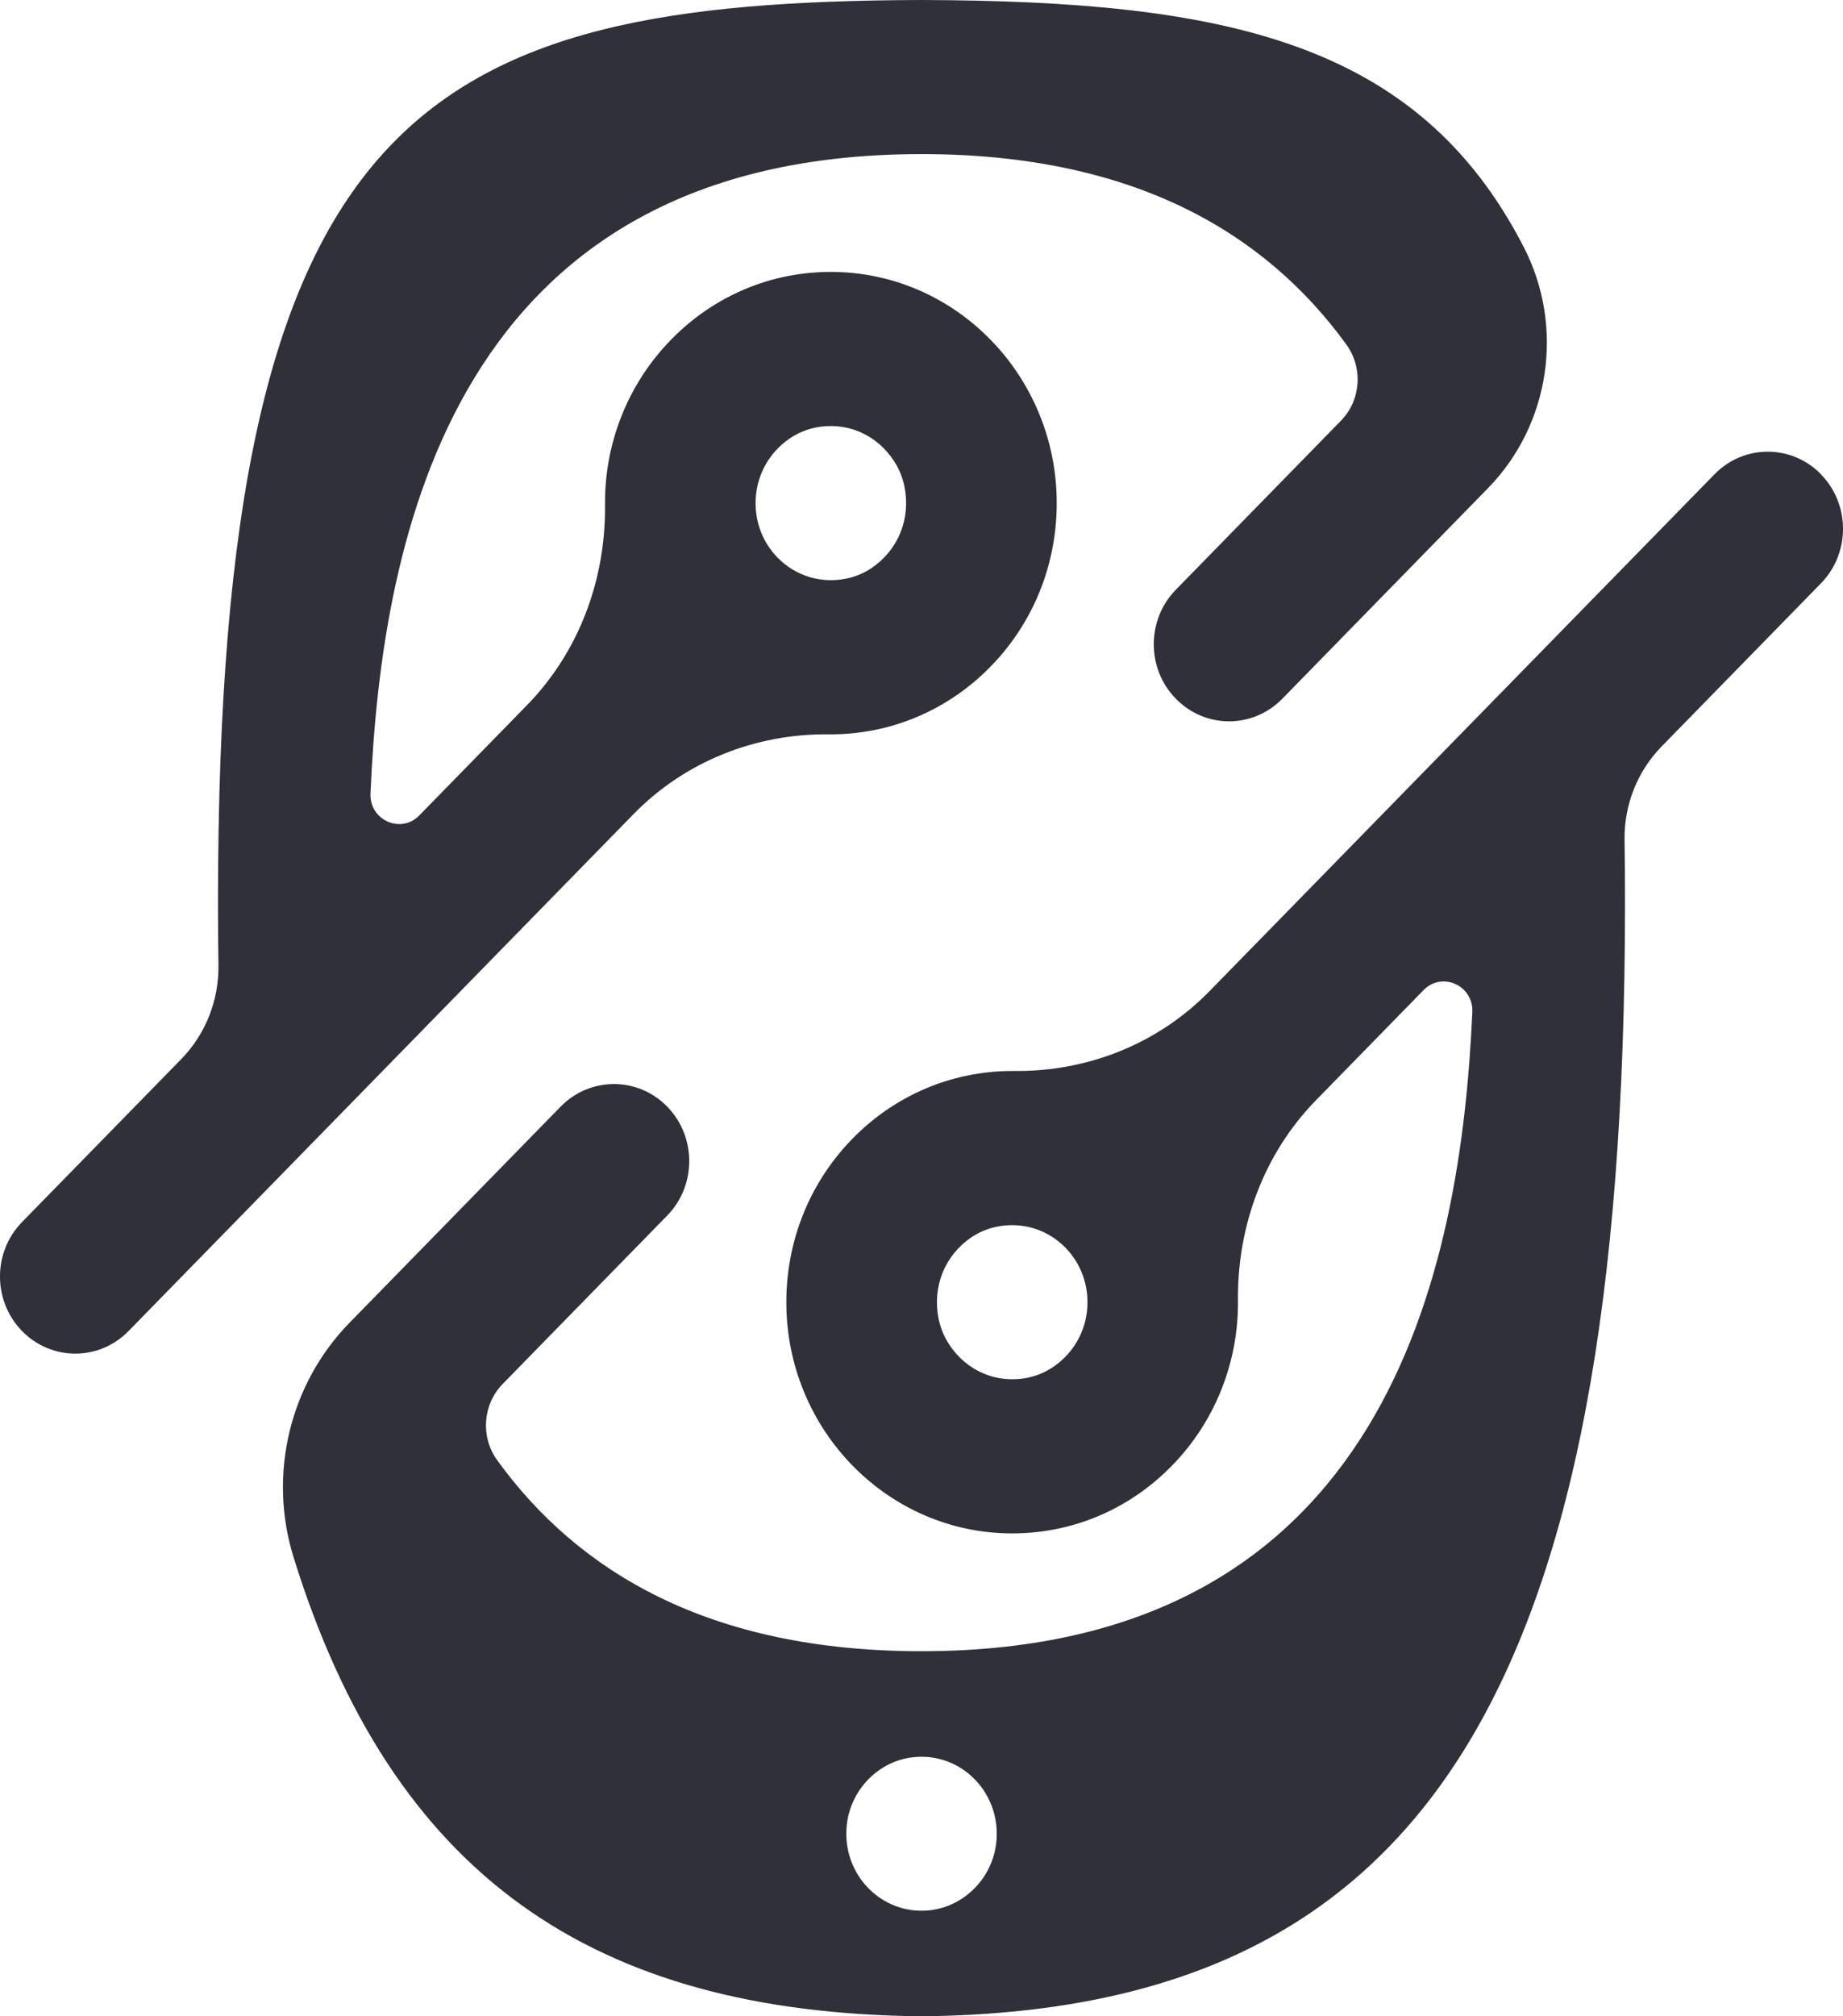
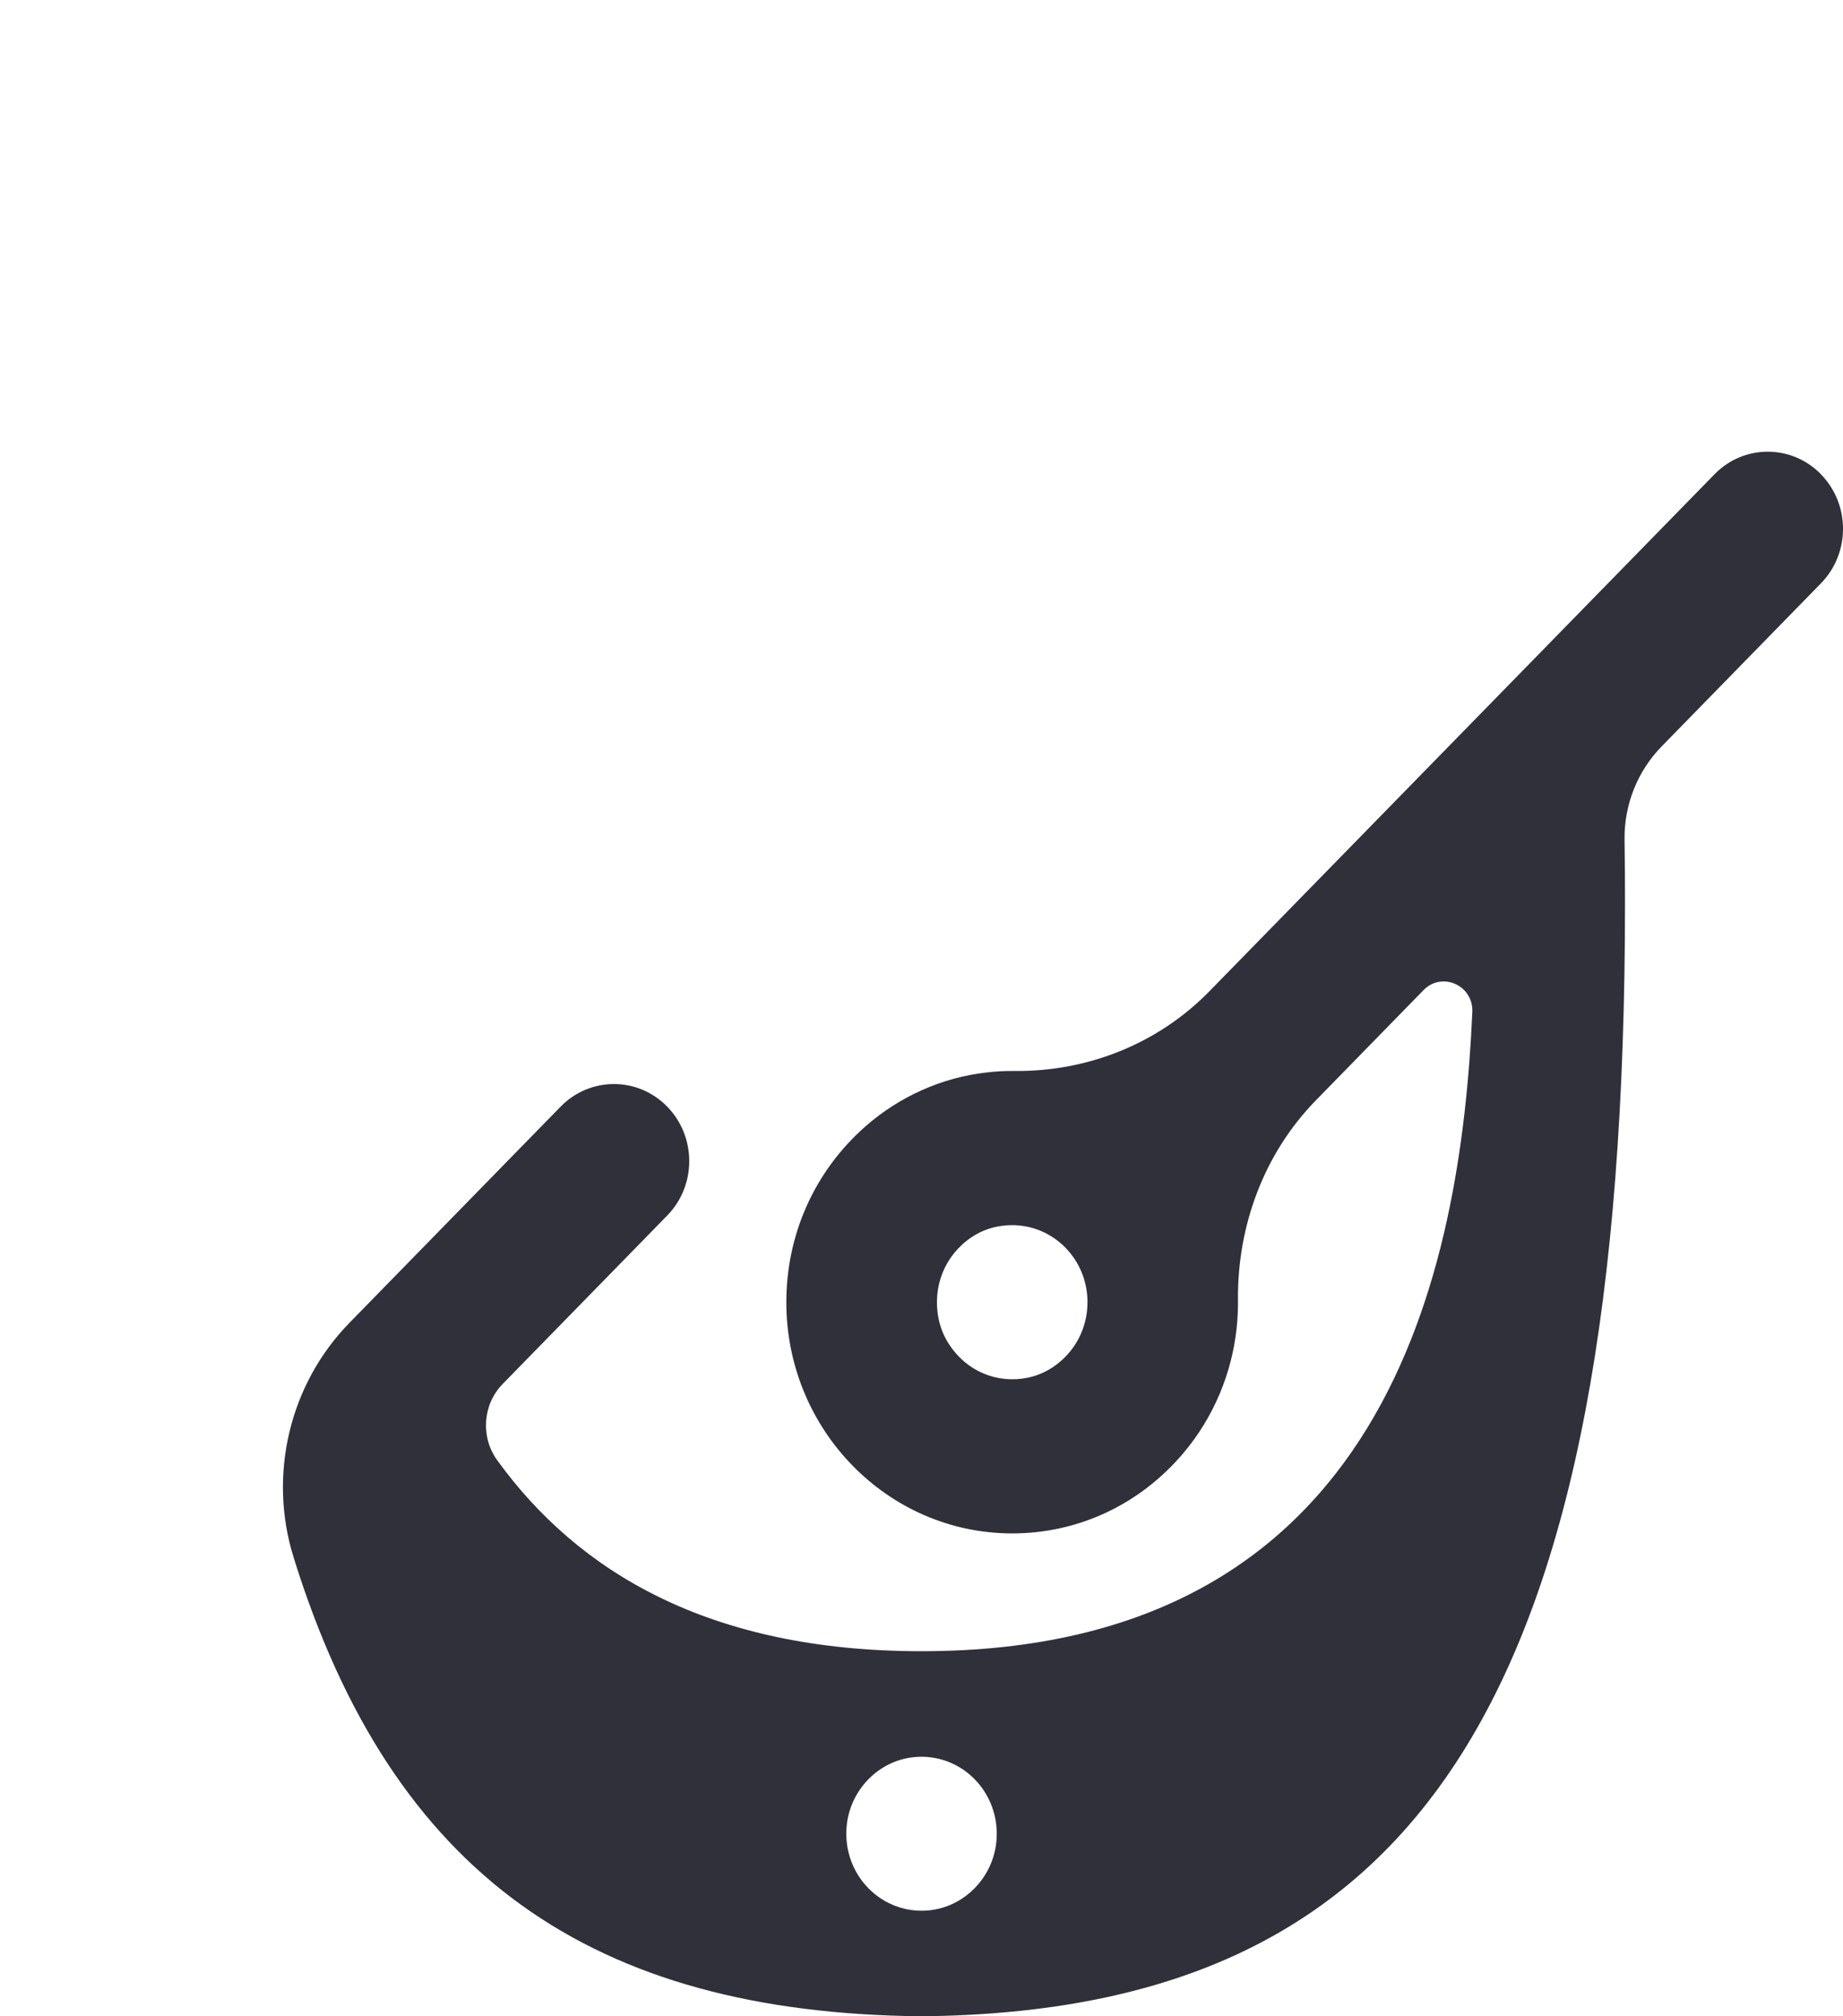
<svg xmlns="http://www.w3.org/2000/svg" width="32" height="35" viewBox="0 0 32 35" fill="none">
  <path d="M31.618 8.233C31.107 7.71 30.279 7.71 29.769 8.233L21.002 17.204C20.106 18.122 18.881 18.604 17.614 18.591C17.456 18.589 17.297 18.597 17.136 18.616C16.357 18.703 15.619 19.032 15.025 19.554C14.143 20.331 13.653 21.429 13.653 22.605C13.653 24.818 15.412 26.618 17.575 26.618C18.724 26.618 19.798 26.116 20.557 25.212C21.067 24.604 21.387 23.849 21.472 23.053C21.489 22.888 21.497 22.725 21.495 22.564C21.483 21.268 21.953 20.015 22.849 19.099L24.717 17.187C25.038 16.859 25.585 17.105 25.564 17.568C25.364 22.044 24.077 28.663 16 28.663C12.306 28.663 10.032 27.279 8.633 25.348C8.341 24.944 8.38 24.381 8.727 24.025L11.584 21.101C12.095 20.579 12.095 19.732 11.584 19.209C11.074 18.687 10.246 18.687 9.735 19.209L6.067 22.963C5.029 24.026 4.652 25.595 5.096 27.028C6.812 32.559 10.291 34.945 16 35C24.69 34.916 28.215 29.433 28.215 15.669C28.215 15.298 28.213 14.935 28.207 14.58C28.198 13.971 28.431 13.386 28.852 12.956L31.617 10.126C32.128 9.603 32.128 8.756 31.617 8.234L31.618 8.233ZM18.882 22.605C18.882 23.053 18.668 23.468 18.289 23.727C18.157 23.816 18.01 23.88 17.855 23.913C17.311 24.028 16.778 23.802 16.473 23.327C16.388 23.195 16.328 23.046 16.297 22.892C16.184 22.334 16.405 21.788 16.87 21.476C17.002 21.387 17.151 21.326 17.305 21.294C17.752 21.204 18.189 21.342 18.499 21.658C18.746 21.911 18.882 22.247 18.882 22.605ZM17.3 31.968C17.24 32.593 16.745 33.099 16.134 33.161C15.308 33.245 14.619 32.54 14.701 31.695C14.761 31.069 15.256 30.563 15.867 30.502C16.693 30.418 17.382 31.122 17.3 31.968Z" fill="#2F3039" />
-   <path d="M14.387 12.747C14.544 12.749 14.704 12.741 14.865 12.722C15.643 12.635 16.381 12.306 16.975 11.784C17.858 11.007 18.348 9.909 18.348 8.733C18.348 6.52 16.589 4.72 14.426 4.72C13.277 4.72 12.203 5.222 11.444 6.126C10.934 6.733 10.613 7.489 10.528 8.285C10.511 8.45 10.503 8.613 10.505 8.774C10.517 10.071 10.047 11.323 9.151 12.24L7.28 14.155C6.96 14.482 6.413 14.237 6.433 13.775C6.623 9.312 7.879 2.675 16 2.675C19.703 2.675 21.979 4.055 23.376 5.979C23.67 6.384 23.631 6.947 23.283 7.303L20.416 10.237C19.905 10.76 19.905 11.607 20.416 12.129C20.926 12.652 21.754 12.652 22.265 12.129L25.836 8.474C26.914 7.371 27.169 5.677 26.46 4.295C24.619 0.71 21.253 0.017 16 0C7.31 0.028 3.785 1.906 3.785 15.669C3.785 16.037 3.787 16.398 3.793 16.753C3.802 17.363 3.57 17.951 3.148 18.384L0.383 21.213C-0.128 21.736 -0.128 22.583 0.383 23.105C0.894 23.628 1.721 23.628 2.232 23.105L10.998 14.134C11.894 13.216 13.119 12.734 14.387 12.747ZM13.119 8.734C13.119 8.285 13.333 7.87 13.712 7.611C13.843 7.522 13.991 7.458 14.146 7.425C14.69 7.31 15.222 7.535 15.528 8.011C15.613 8.143 15.673 8.292 15.704 8.446C15.817 9.003 15.596 9.549 15.131 9.862C14.999 9.951 14.85 10.012 14.695 10.044C14.249 10.134 13.811 9.996 13.501 9.68C13.254 9.427 13.119 9.091 13.119 8.734Z" fill="#2F3039" />
</svg>